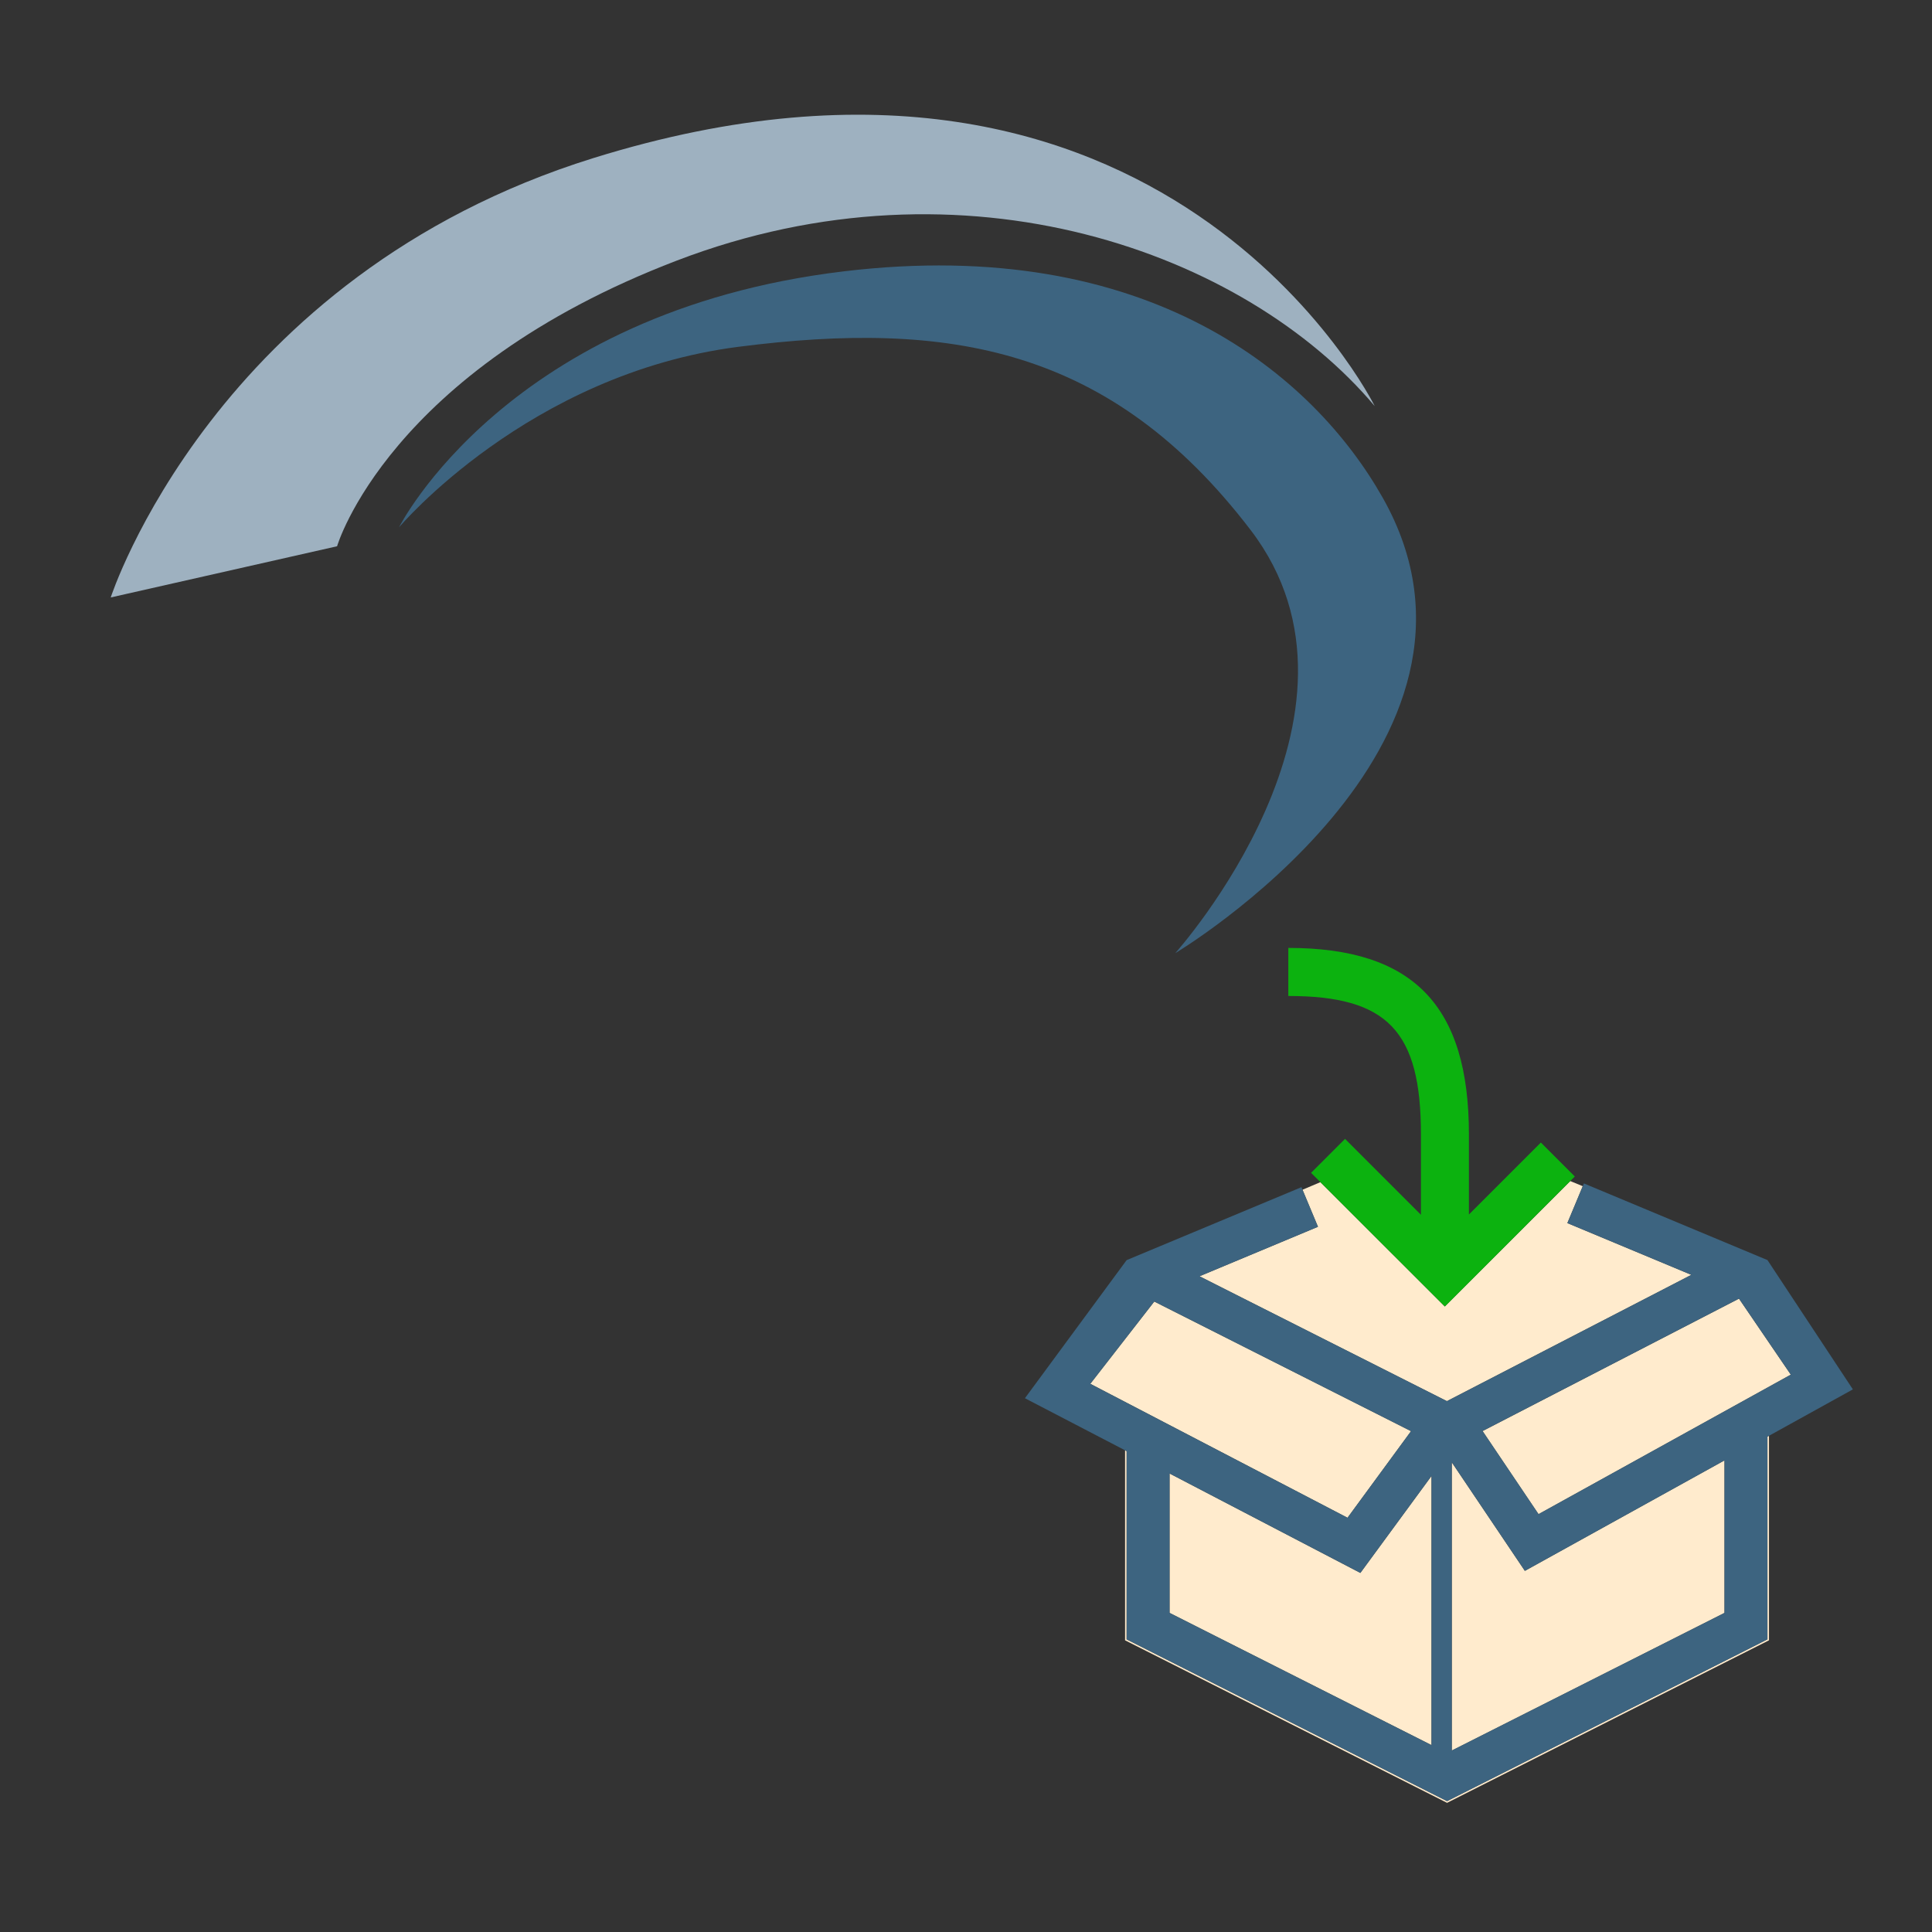
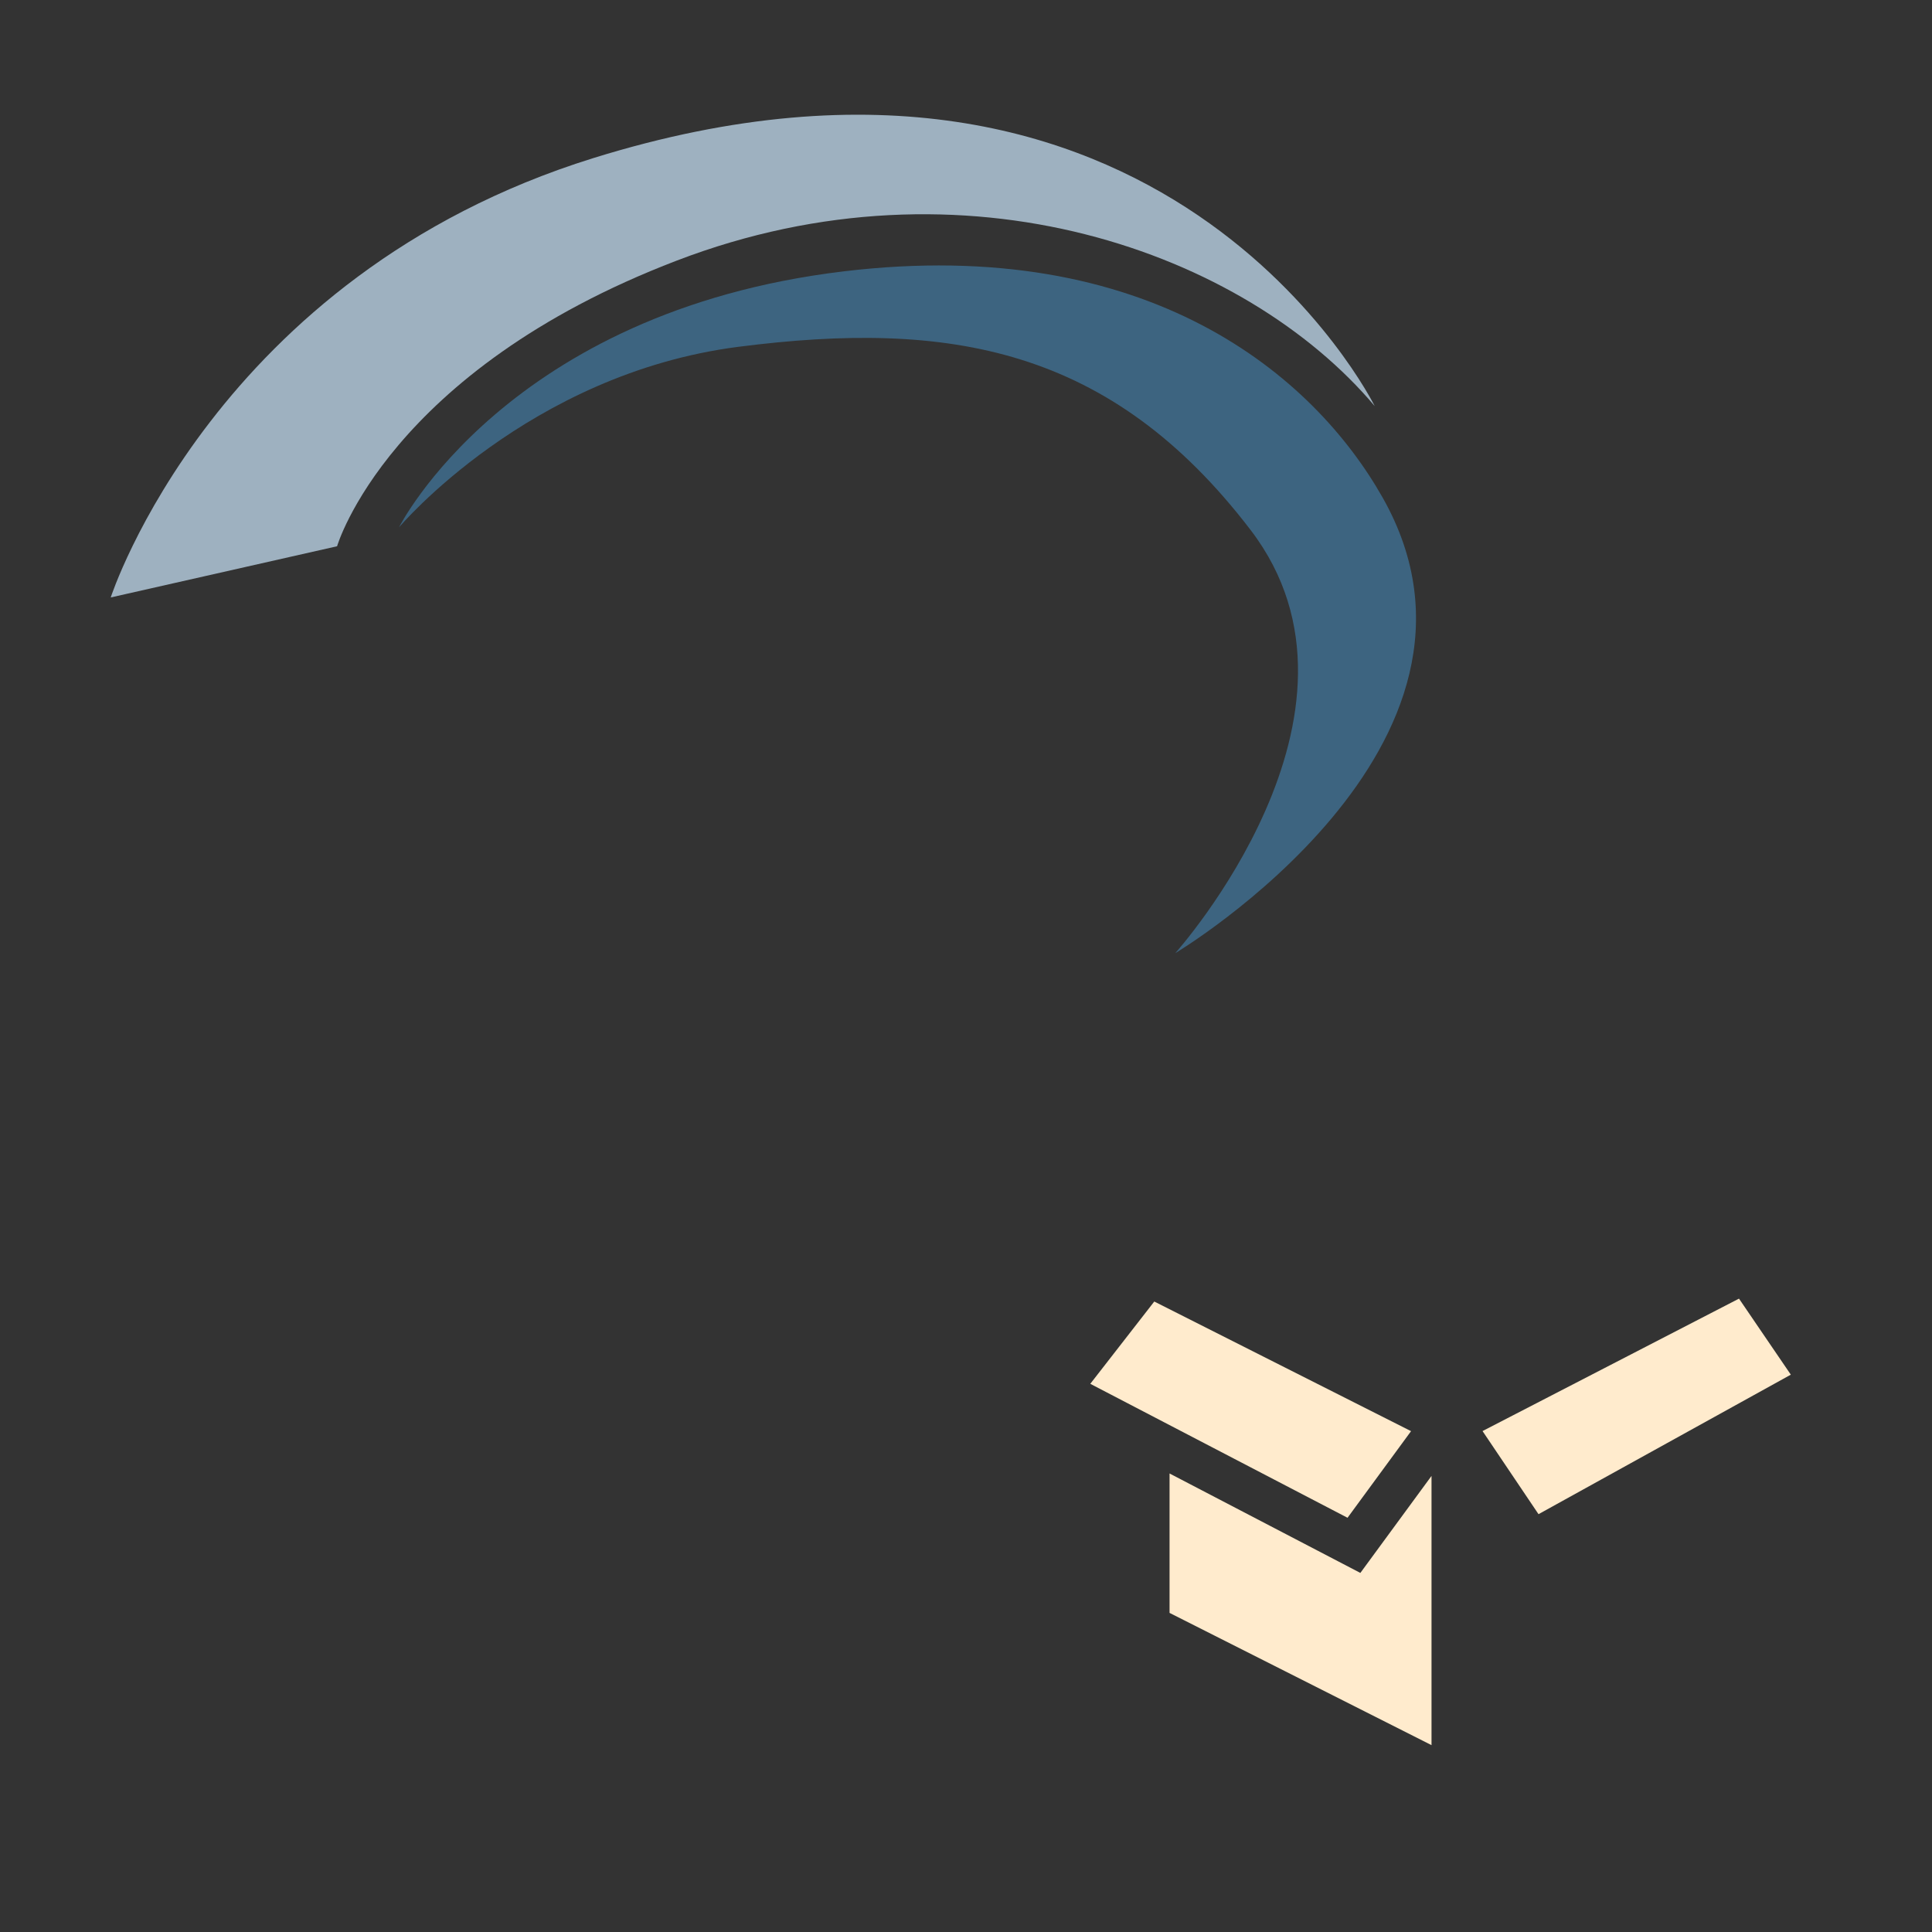
<svg xmlns="http://www.w3.org/2000/svg" version="1.1" id="Layer_1" x="0px" y="0px" width="42px" height="42px" viewBox="0 0 42 42" enable-background="new 0 0 42 42" xml:space="preserve">
  <rect x="0" y="0" width="42" height="42" fill="#333333" stroke="none" />
  <g>
    <polygon fill="#FFEBCD" points="30.675,31.112 25.093,28.294 23.702,30.083 29.294,32.995  " />
    <polygon fill="#FFEBCD" points="25.425,32.032 25.425,35.063 31.12,37.938 31.12,32.085 29.573,34.194  " />
-     <polygon fill="#FFEBCD" points="37.489,31.747 33.149,34.149 31.56,31.788 31.56,38.056 37.489,35.063  " />
-     <polygon fill="#FFEBCD" points="38.423,31.231 38.423,35.638 31.458,39.155 24.491,35.638 24.491,31.546 24.458,31.529   24.458,35.659 31.458,39.192 38.456,35.659 38.456,31.213  " />
-     <polygon fill="#FFEBCD" points="26.075,27.745 31.454,30.46 36.769,27.714 34.073,26.589 34.408,25.787 34.136,25.675   31.409,28.401 28.705,25.699 28.315,25.864 28.651,26.669  " />
    <polygon fill="#FFEBCD" points="38.931,29.884 37.804,28.231 32.229,31.11 33.446,32.917  " />
-     <path fill="#3D6480" d="M24.491,35.638l6.967,3.518l6.965-3.518v-4.406l0.033-0.019l1.824-1.009l-1.857-2.811l-3.99-1.666   l-0.025,0.06l-0.334,0.802l2.695,1.125l-5.314,2.746l-5.379-2.715l2.576-1.076l-0.336-0.805l-0.023-0.056l-3.801,1.586   l-2.211,3.002l2.178,1.133l0.033,0.017V35.638z M37.804,28.231l1.127,1.652l-5.484,3.033l-1.217-1.807L37.804,28.231z    M31.56,31.788l1.59,2.361l4.34-2.402v3.316l-5.93,2.992V31.788z M31.12,37.938l-5.695-2.875v-3.031l4.148,2.162l1.547-2.109   V37.938z M23.702,30.083l1.391-1.789l5.582,2.818l-1.381,1.883L23.702,30.083z" />
-     <path fill="#0CB20F" d="M34.136,25.675l0.099-0.099l-0.738-0.738l-1.564,1.564v-1.74c0-2.803-1.211-4.055-3.926-4.055v1.045   c2.156,0,2.883,0.76,2.883,3.01v1.746l-1.65-1.65l-0.738,0.738l0.204,0.204l2.704,2.702L34.136,25.675z" />
    <path fill="#9EB1C0" d="M14.71,5.666c6.269-2.403,12.362-0.177,15.175,3.162c0,0-4.571-9.256-16.991-5.39   c-8.227,2.561-10.487,9.55-10.487,9.55l4.921-1.113C7.327,11.875,8.44,8.067,14.71,5.666z" />
    <path fill="#3D6480" d="M27.188,11.523c3.047,3.984-1.64,9.199-1.64,9.199s7.558-4.513,4.511-9.902   c-1.495-2.646-5.077-5.718-11.718-4.921c-7.323,0.878-9.667,5.565-9.667,5.565s2.813-3.34,7.382-3.925   C20.627,6.953,24.143,7.54,27.188,11.523z" />
  </g>
</svg>